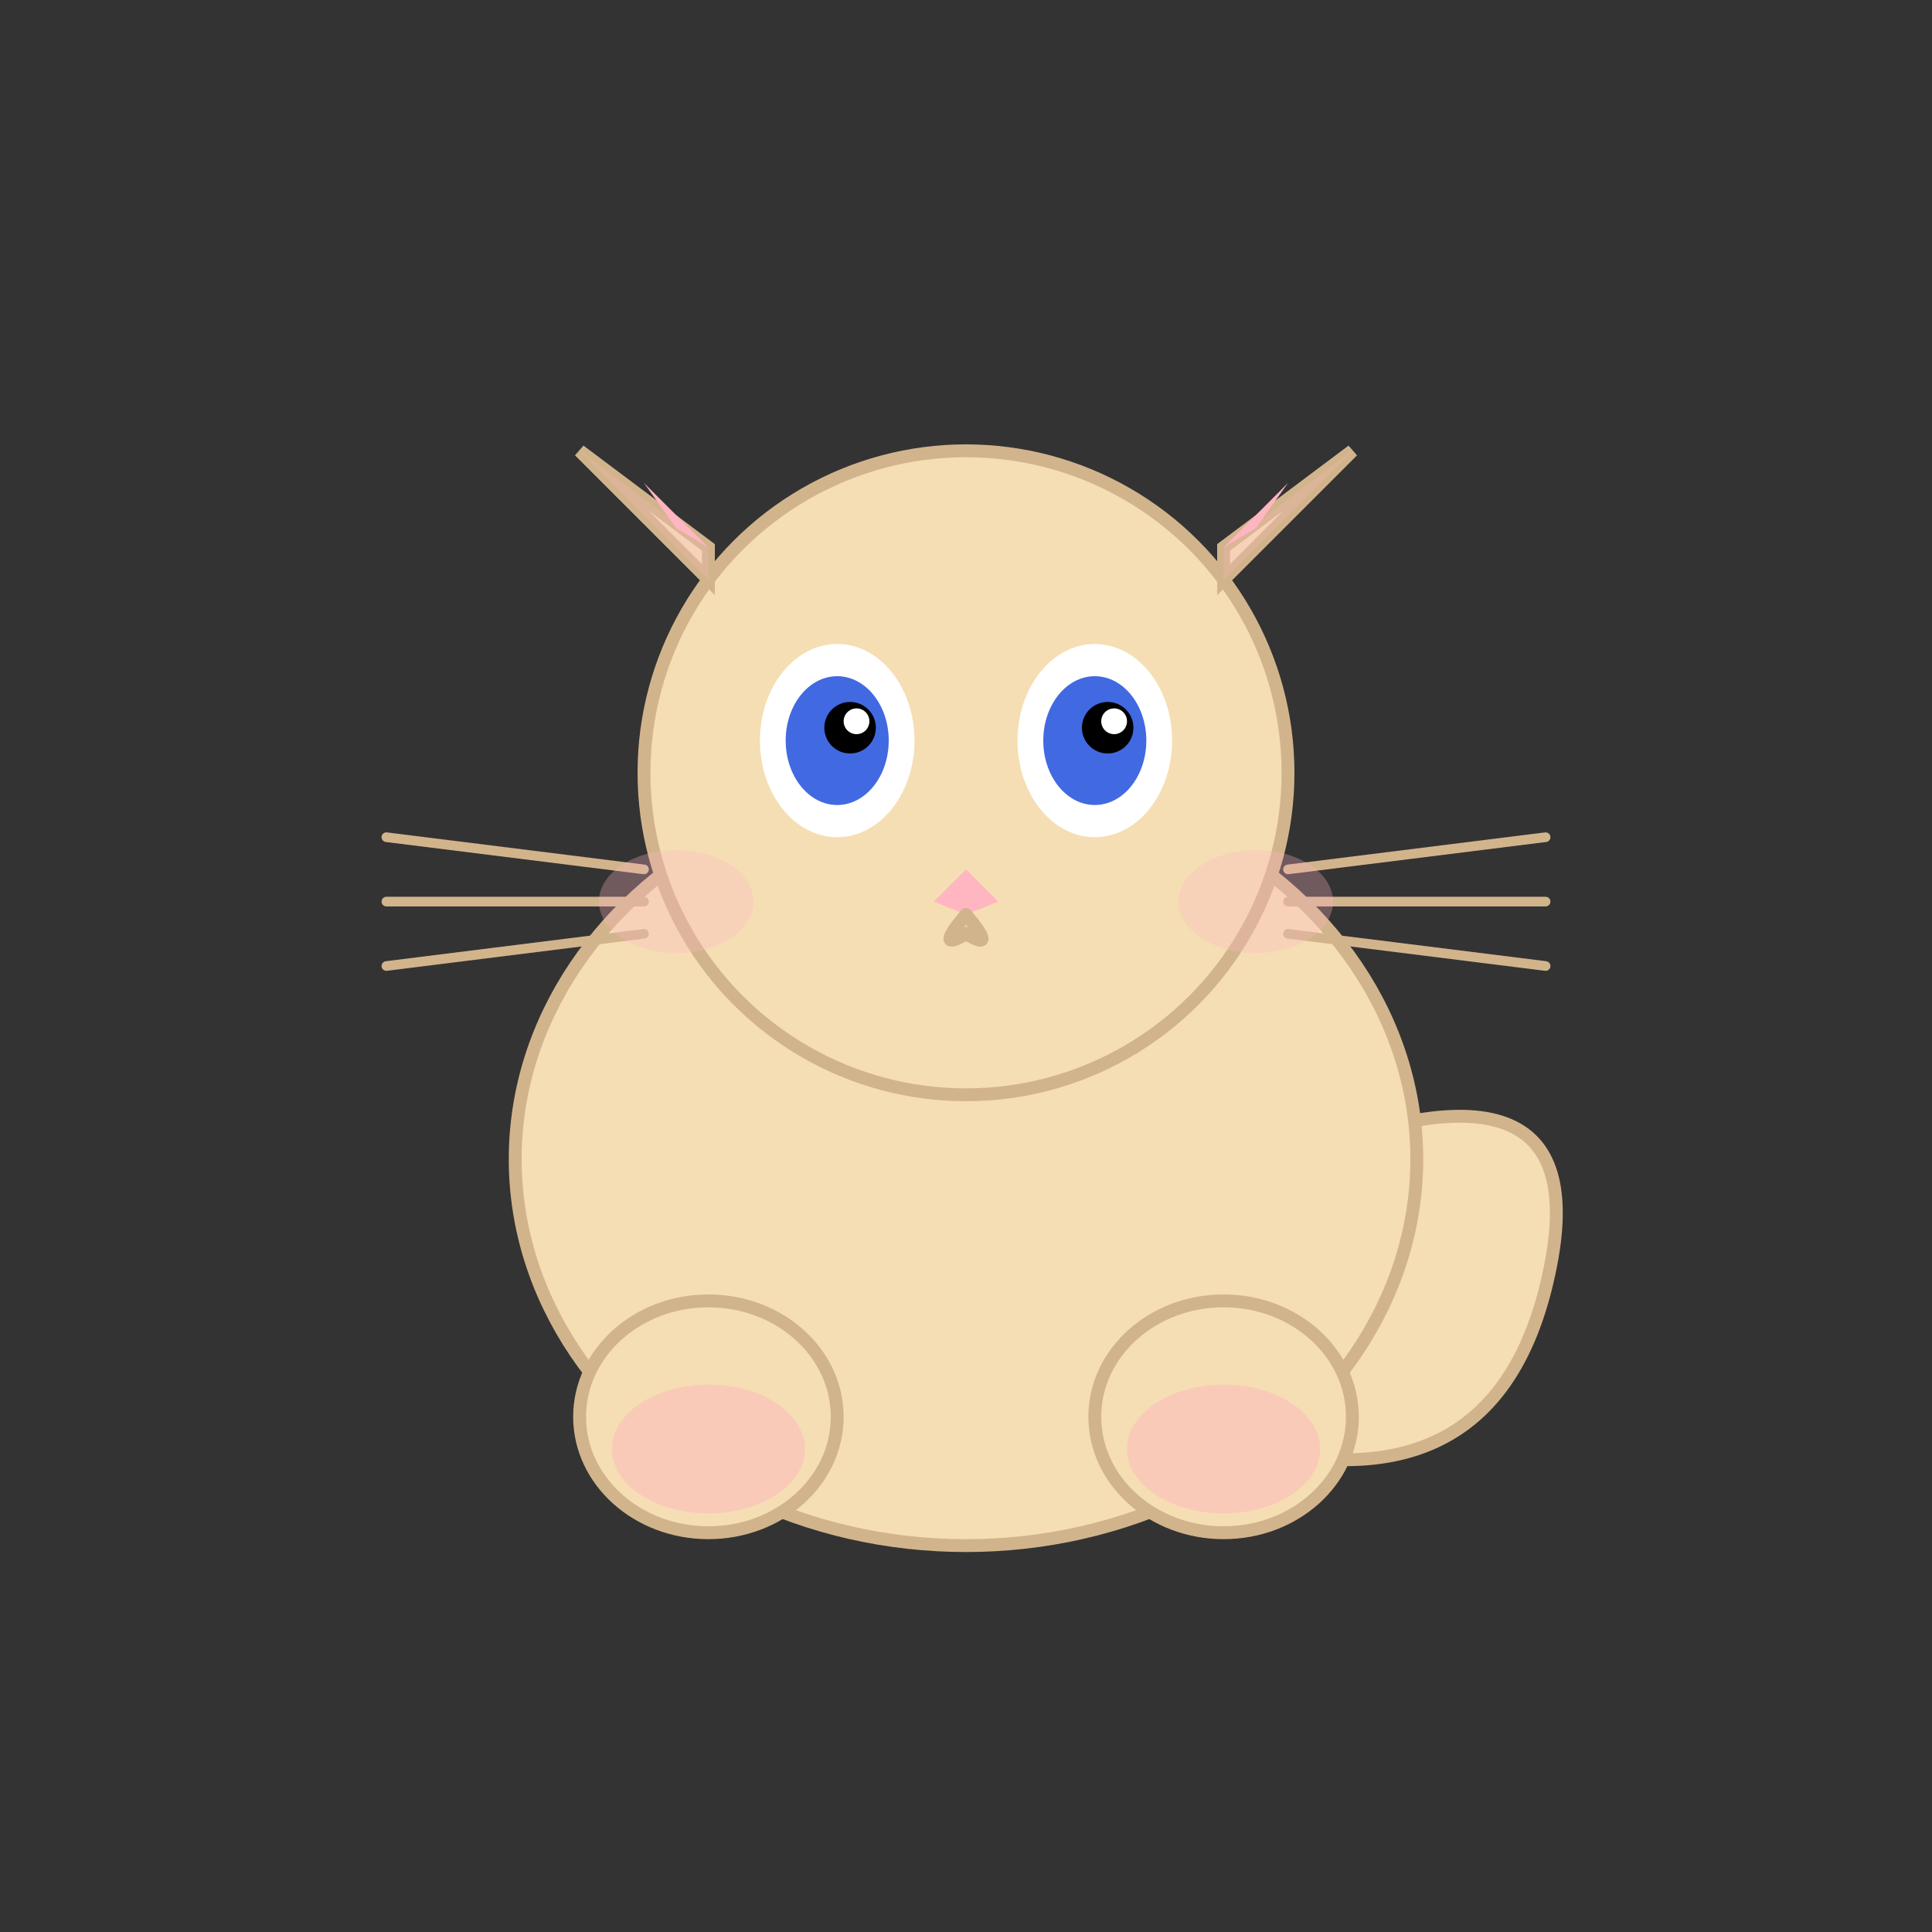
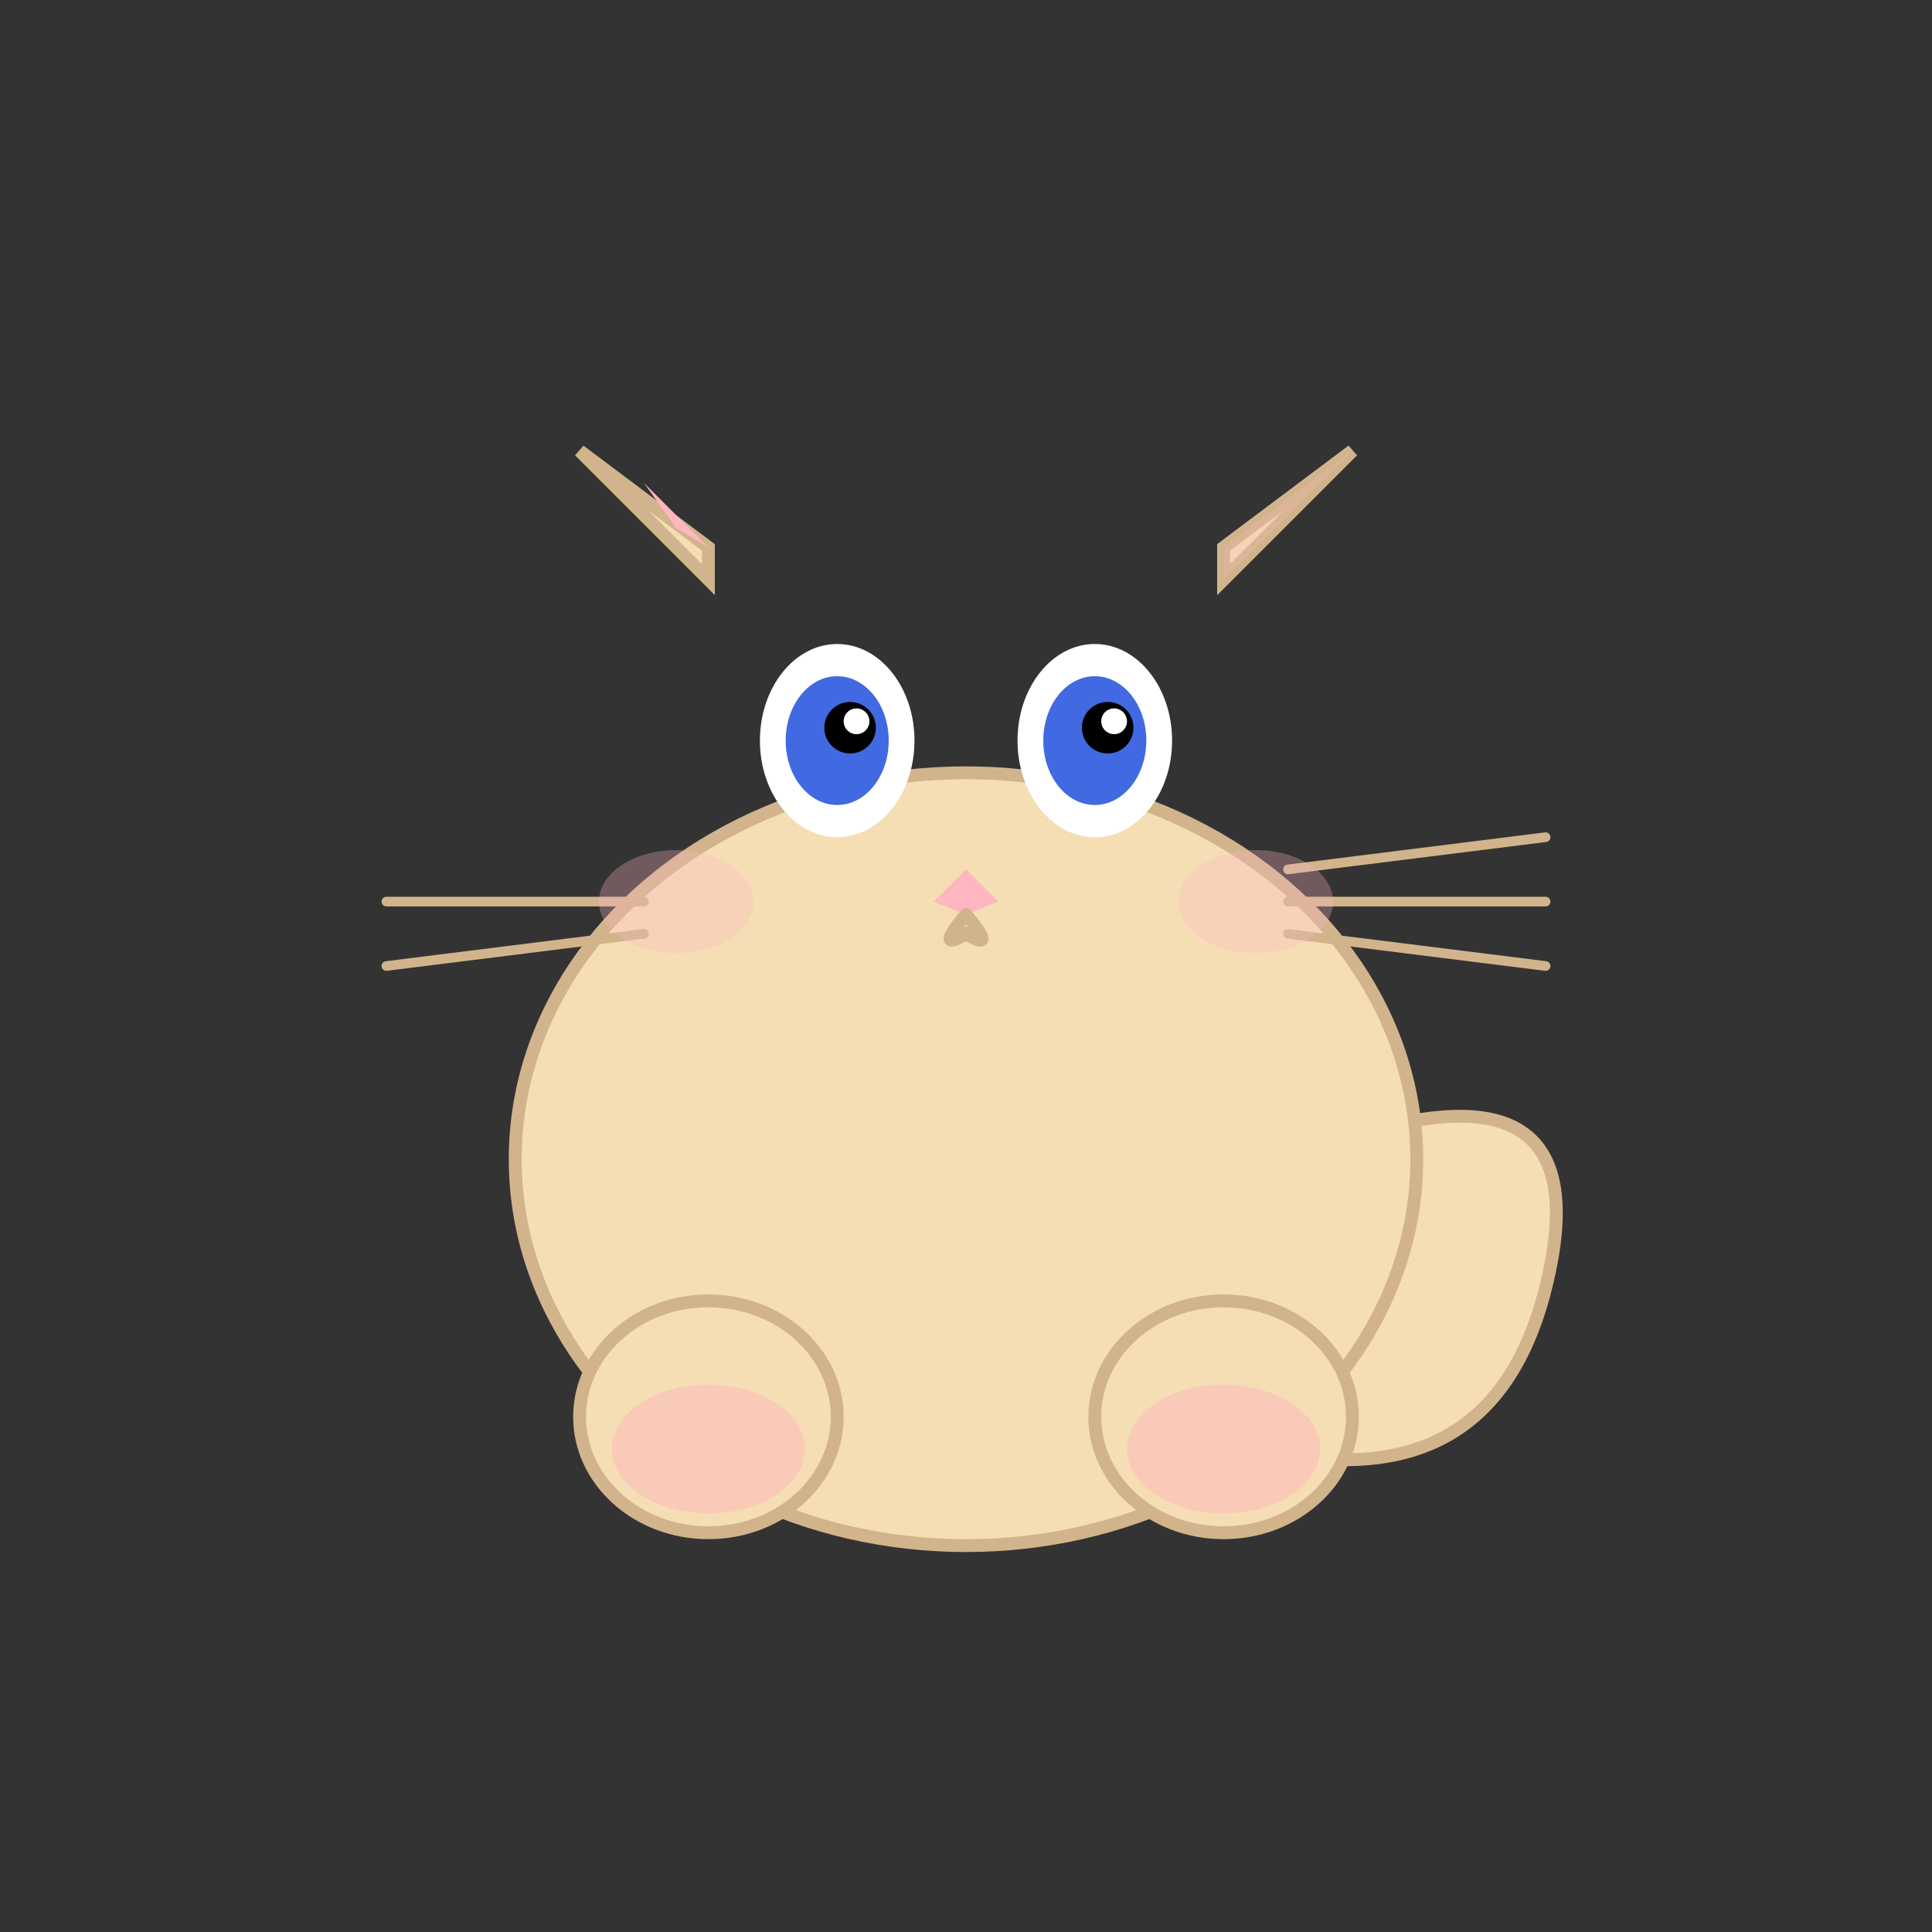
<svg xmlns="http://www.w3.org/2000/svg" viewBox="0 0 300 300">
  <rect x="0" y="0" width="300" height="300" fill="#333333" stroke="none" />
  <path d="M200,180 Q250,160 240,200 Q230,240 180,220 Q170,200 200,180" fill="#f5deb3" stroke="#d2b48c" stroke-width="2" />
  <ellipse cx="150" cy="180" rx="70" ry="60" fill="#f5deb3" stroke="#d2b48c" stroke-width="2" />
-   <circle cx="150" cy="120" r="50" fill="#f5deb3" stroke="#d2b48c" stroke-width="2" />
  <path d="M110,90 L90,70 L110,85 Z" fill="#f5deb3" stroke="#d2b48c" stroke-width="2" />
-   <path d="M110,90 L90,70 L110,85 Z" fill="#ffb6c1" stroke="#d2b48c" stroke-width="2" opacity="0.3" />
  <path d="M190,90 L210,70 L190,85 Z" fill="#f5deb3" stroke="#d2b48c" stroke-width="2" />
  <path d="M190,90 L210,70 L190,85 Z" fill="#ffb6c1" stroke="#d2b48c" stroke-width="2" opacity="0.3" />
  <path d="M110,85 L100,75 L105,82 Z" fill="#ffb6c1" />
-   <path d="M190,85 L200,75 L195,82 Z" fill="#ffb6c1" />
  <ellipse cx="130" cy="115" rx="12" ry="15" fill="#ffffff" />
  <ellipse cx="130" cy="115" rx="8" ry="10" fill="#4169e1" />
  <circle cx="132" cy="113" r="4" fill="#000000" />
  <circle cx="133" cy="112" r="2" fill="#ffffff" />
  <ellipse cx="170" cy="115" rx="12" ry="15" fill="#ffffff" />
  <ellipse cx="170" cy="115" rx="8" ry="10" fill="#4169e1" />
  <circle cx="172" cy="113" r="4" fill="#000000" />
  <circle cx="173" cy="112" r="2" fill="#ffffff" />
  <path d="M150,135 L145,140 L150,142 L155,140 Z" fill="#ffb6c1" />
  <path d="M150,142 Q145,148 150,145 Q155,148 150,142" fill="none" stroke="#d2b48c" stroke-width="2" stroke-linecap="round" />
-   <line x1="100" y1="135" x2="60" y2="130" stroke="#d2b48c" stroke-width="1.5" stroke-linecap="round" />
  <line x1="100" y1="140" x2="60" y2="140" stroke="#d2b48c" stroke-width="1.5" stroke-linecap="round" />
  <line x1="100" y1="145" x2="60" y2="150" stroke="#d2b48c" stroke-width="1.5" stroke-linecap="round" />
  <line x1="200" y1="135" x2="240" y2="130" stroke="#d2b48c" stroke-width="1.5" stroke-linecap="round" />
  <line x1="200" y1="140" x2="240" y2="140" stroke="#d2b48c" stroke-width="1.5" stroke-linecap="round" />
  <line x1="200" y1="145" x2="240" y2="150" stroke="#d2b48c" stroke-width="1.5" stroke-linecap="round" />
  <ellipse cx="110" cy="220" rx="20" ry="18" fill="#f5deb3" stroke="#d2b48c" stroke-width="2" />
  <ellipse cx="110" cy="225" rx="15" ry="10" fill="#ffb6c1" opacity="0.5" />
  <ellipse cx="190" cy="220" rx="20" ry="18" fill="#f5deb3" stroke="#d2b48c" stroke-width="2" />
  <ellipse cx="190" cy="225" rx="15" ry="10" fill="#ffb6c1" opacity="0.5" />
  <path d="M105,220 L100,215 L105,220 L100,225 Z" fill="#d2b48c" opacity="0.3" />
  <path d="M115,220 L120,215 L115,220 L120,225 Z" fill="#d2b48c" opacity="0.3" />
  <path d="M185,220 L180,215 L185,220 L180,225 Z" fill="#d2b48c" opacity="0.3" />
  <path d="M195,220 L200,215 L195,220 L200,225 Z" fill="#d2b48c" opacity="0.3" />
  <ellipse cx="105" cy="140" rx="12" ry="8" fill="#ffb6c1" opacity="0.3" />
  <ellipse cx="195" cy="140" rx="12" ry="8" fill="#ffb6c1" opacity="0.3" />
</svg>